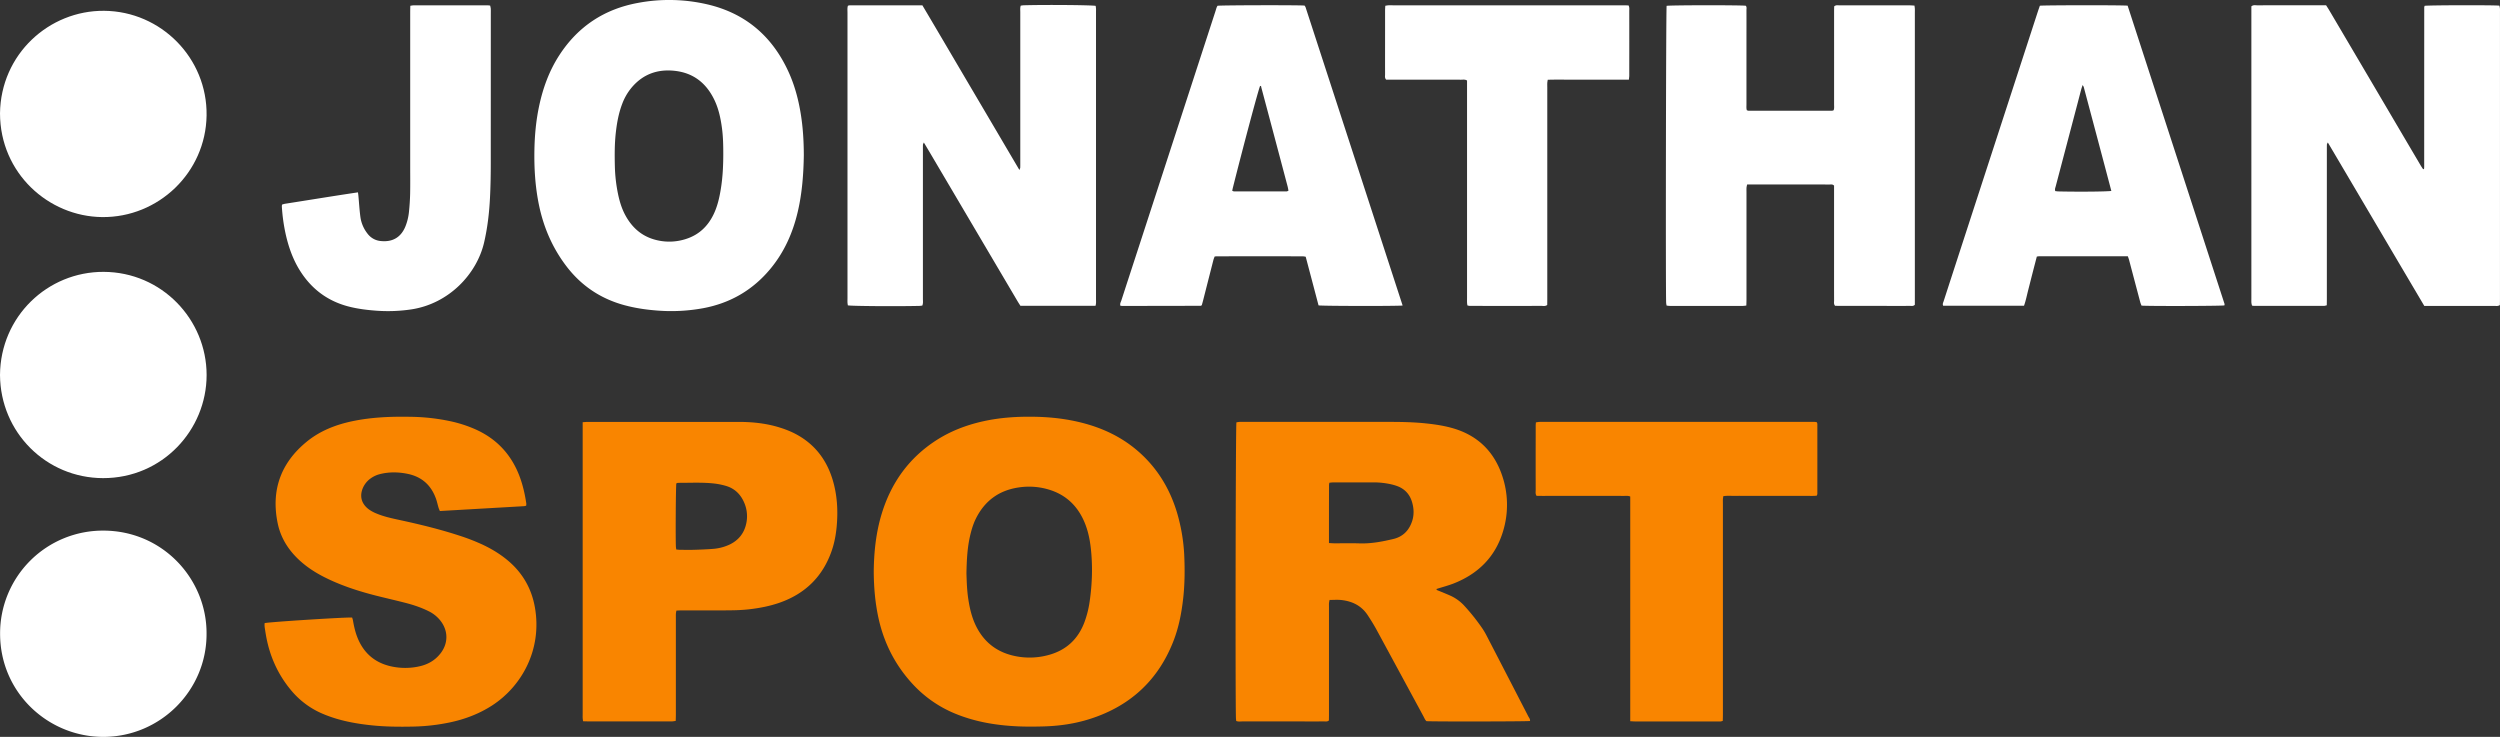
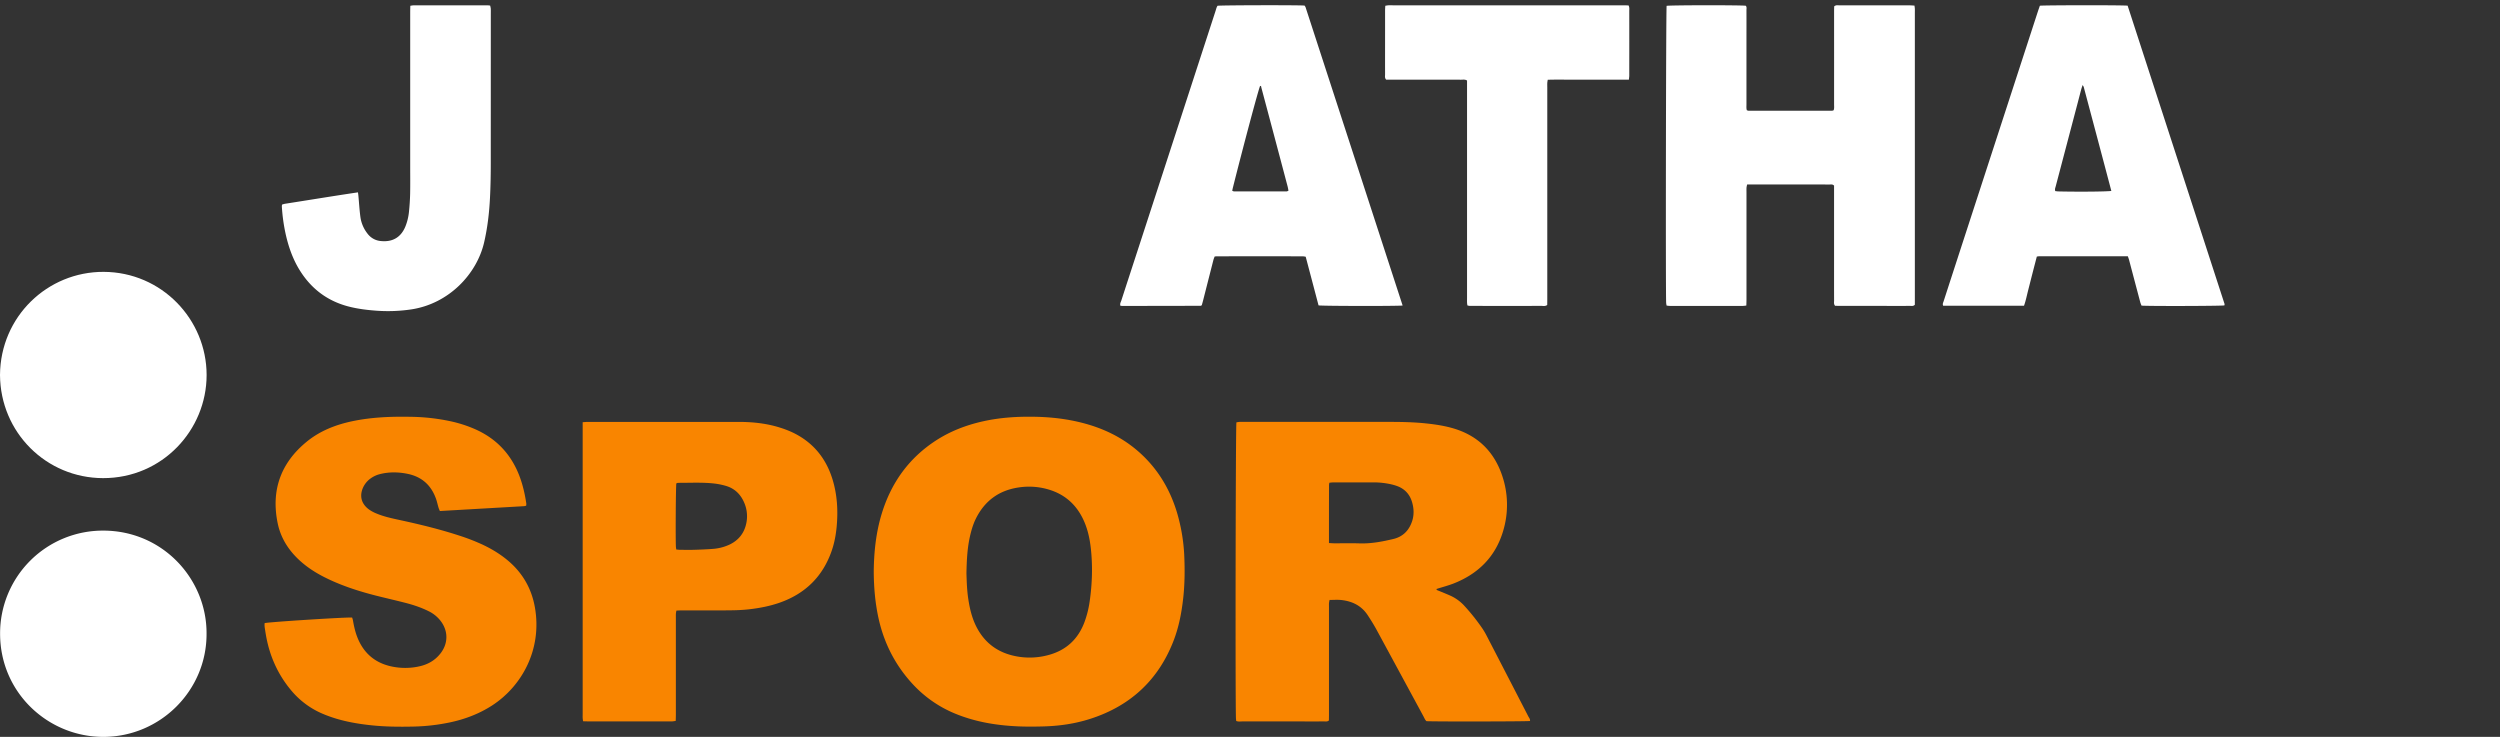
<svg xmlns="http://www.w3.org/2000/svg" viewBox="0 0 4811.41 1418.17">
  <rect x="0" y="0" width="4811.41" height="1418.17" fill="#333333" stroke="none" />
  <defs>
    <style>.cls-1{fill:#f98500;}.cls-2{fill:#fff;}</style>
  </defs>
  <g id="Vrstva_2" data-name="Vrstva 2">
    <g id="Vrstva_1-2" data-name="Vrstva 1">
      <path class="cls-1" d="M2379.18,1387.57c-.2-2.08-.49-4-.55-5.91-1.31-48.2-.55-558.08.9-568.71A44.35,44.35,0,0,1,2385,812c3-.17,6-.07,9-.07h275c25,0,50,.29,74.89,2.89,17.9,1.87,35.68,4.48,53,9.57,47,13.81,78.3,44.49,93.91,90.36a174.09,174.09,0,0,1,1.21,110c-14.78,47.11-46.82,78.91-92.26,97.34-11.35,4.6-23.33,7.65-35.08,11.44-.19,2.09,1.55,2.37,3.07,3,7.7,3.15,15.42,6.25,23,9.59a82.23,82.23,0,0,1,28.06,20.43,395.59,395.59,0,0,1,34.13,43,135.42,135.42,0,0,1,8.09,13.76q40.2,77.58,80.21,155.23c1.46,2.84,4,5.42,3.34,9.08-7.52,1-186.85,1.31-199.33.29-2.72-2.59-4.14-6.37-6-9.83q-44.94-83-89.88-165.93c-5.24-9.63-11.09-19-17.1-28.14-12-18.32-29.82-27-51-29.25-7.23-.75-14.61-.12-22.4-.12a45.61,45.61,0,0,0-1.1,5.75c-.18,3-.06,6-.06,9q0,102.87,0,205.74c0,4-.11,7.9-.16,11.43-3.1,2.69-6.22,1.86-9.1,1.87-21.33.08-42.66,0-64,0q-47,0-94,0C2386.81,1388.53,2383.11,1389.13,2379.18,1387.57Zm178.5-342.43c4.42.22,7.68.51,10.94.52,16,0,32-.39,47.92.13,22.21.71,43.7-3.38,65.08-8.49,18.45-4.41,30.07-16.4,36-34,4.13-12.32,3.57-24.93-.13-37.29-4.38-14.59-13.71-24.85-28-30.31a92.4,92.4,0,0,0-10.47-3.21,151.79,151.79,0,0,0-36.6-4.09q-37.93,0-75.87,0c-2.58,0-5.15.38-8,.6a26.52,26.52,0,0,0-.74,4.2C2557.67,970.08,2557.68,1007,2557.68,1045.14Z" />
      <path class="cls-1" d="M1681.57,1099.85c.39-37.71,4.33-75.66,15.78-112.55,18.22-58.73,52.09-105.89,104-139.57,28-18.16,58.63-29.79,91.1-37,32.73-7.25,65.89-9.27,99.31-8.64,32.11.61,63.78,4.33,94.82,12.68,39.5,10.63,75.32,28.29,106,55.65,35.53,31.65,59,70.85,72.65,116.15a347.61,347.61,0,0,1,14.14,87.45c1,25.63.65,51.25-2.16,76.78-3.11,28.2-8.39,56-18.67,82.52-29.45,76-83.74,125.83-161.25,150.45-28.72,9.13-58.4,13.41-88.5,14.26-17,.48-34,.62-51-.17-40.12-1.89-79.42-8.34-117-23.41a229.82,229.82,0,0,1-83.43-57c-33.22-35.63-55-77.33-65.94-124.74C1684.5,1162.38,1681.78,1131.62,1681.57,1099.85Zm178.39,2.82c.53,16.42,1,33.73,3.67,50.87,2.85,18.49,7.18,36.6,15.83,53.35,14,27.13,35.63,45.27,65.13,53.56a136.79,136.79,0,0,0,72.11.49c34.4-8.88,57.9-30.19,70.39-63.48a192.6,192.6,0,0,0,10.13-40.58c4.81-33.75,5.91-67.61,2.15-101.54-2.2-19.95-6.56-39.39-15.51-57.52-13.83-28.06-35.7-46.84-65.78-55.74a132.1,132.1,0,0,0-58.34-3.85c-37.75,5.82-64.86,26-81.7,60.11-4.89,9.88-8.07,20.4-10.64,31.11C1861.7,1053.23,1860.52,1077.47,1860,1102.67Z" />
-       <path class="cls-2" d="M2108.38,588.51H1963.87c-1.78-2.81-3.79-5.81-5.62-8.92q-83.48-141.47-166.91-282.94c-4.19-7.11-8.45-14.2-13.36-22.45-.9,2.18-1.62,3.17-1.68,4.19-.16,3.32-.1,6.66-.1,10q0,143.3,0,286.59c0,4.23.75,8.59-1.17,13.15-2,.21-3.87.56-5.8.61-42,1-127.21.48-137.46-1-.24-1.68-.63-3.56-.72-5.44-.14-2.66,0-5.32,0-8q0-275.1,0-550.21c0-4.26-.55-8.6.81-13.06a19.83,19.83,0,0,1,3.92-.83c46.28,0,92.57,0,139.39,0,31.32,52.83,62.25,105.64,93.34,158.36,30.92,52.44,61.79,104.9,93.44,158.64.86-2.4,1.5-3.43,1.56-4.5.15-3,.08-6,.08-9q0-145.31,0-290.59c0-3.92-.53-7.91.87-12.26,2-.25,3.92-.63,5.84-.69C2010.73,9,2099,9.67,2108.68,11.26c.21,1.69.54,3.57.65,5.47s0,4,0,6q0,276.6,0,553.2C2109.34,579.83,2109.83,583.83,2108.38,588.51Z" />
-       <path class="cls-2" d="M4666.37,11.21c8.1-1.29,132.26-1.56,143.86-.33a44.66,44.66,0,0,1,1.07,5.32c.2,2.31.07,4.65.07,7q0,276.11,0,552.21c0,4-.11,7.91-.16,11.69-3.83,2.6-7.61,1.62-11.14,1.63q-60.48.12-121,0h-13.38c-61.9-104.68-123.43-209.27-185.64-314.54-1,2-1.7,2.8-1.74,3.64-.16,3.32-.13,6.66-.13,10q0,143.3,0,286.6c0,4.29-.1,8.57-.15,13.13-2.2.47-3.75,1.11-5.32,1.11q-67.47.08-135,0a29.56,29.56,0,0,1-3.54-.49,35.83,35.83,0,0,1-1.19-5.34c-.21-3-.07-6-.07-9V12.23c3.88-3.2,7.71-2,11.21-2,35.33-.1,70.65-.06,106-.06h26.6c1.91,3,3.94,6,5.76,9.11Q4553,138.82,4623.37,258.43q17.74,30.12,35.51,60.2c1.46,2.47,3.13,4.81,4.6,7.06.93-.3,1.34-.32,1.54-.53a1.71,1.71,0,0,0,.28-.94,29.84,29.84,0,0,0,.21-3q0-153.28.08-306.56a6.71,6.71,0,0,1,.06-1,8,8,0,0,1,.25-1C4666,12.4,4666.1,12.09,4666.37,11.21Z" />
      <path class="cls-1" d="M509.4,1199.19c10.17-2.27,156.66-11.57,168.25-10.69a39.79,39.79,0,0,1,1.6,5.31c2,11.84,4.65,23.5,9.25,34.62,13.42,32.41,38.12,50.4,72.39,55.55a124.42,124.42,0,0,0,47.66-1.89c16.09-3.83,29.57-11.88,39.68-25.14,14.58-19.1,14.48-42.82-.18-61.91A64.88,64.88,0,0,0,825,1176.33c-14.07-7-28.9-12-44-15.91-19-4.93-38.17-9.23-57.21-14.06-30-7.62-59.52-16.95-87.75-29.91-18.84-8.65-36.76-18.79-52.76-32.09-24.83-20.66-42.58-46.14-49-78-12.77-63.18,6.26-115.74,56.2-156.44,25.49-20.78,55.52-32.52,87.59-39.27,37.08-7.79,74.63-9.19,112.35-8.49a390.12,390.12,0,0,1,76.33,8.5,249.18,249.18,0,0,1,47.44,15.25c41.13,18.14,69.52,48.28,85.51,90.22,6.55,17.19,10.56,35,13.24,53.13a17.91,17.91,0,0,1-.33,4,26.47,26.47,0,0,1-4.07.91c-53.85,3.12-107.71,6.21-162,9.32-1-2.49-2-4.52-2.6-6.64-1.71-5.74-2.92-11.64-4.94-17.25-9.3-25.84-27.17-42-54.36-47.62-17.86-3.67-35.68-4-53.46.49a52.12,52.12,0,0,0-17.18,7.8,44.21,44.21,0,0,0-12.42,12.85c-8.31,13.34-11.12,32.45,7.92,46.94a70.61,70.61,0,0,0,15.73,8.5c13.58,5.62,27.91,8.78,42.23,11.87,39.05,8.43,77.87,17.78,115.88,30.18a390.06,390.06,0,0,1,45.59,17.66c18.47,8.72,35.74,19.29,51.15,32.75,26.86,23.47,43.22,53,49.37,87.92,14.28,81.1-25.29,152-82.7,189-24.38,15.69-51,25.87-79.19,32a376.94,376.94,0,0,1-71.34,8.38c-27,.59-54,.42-80.88-2.39-31.56-3.29-62.56-9.07-92.1-21.29a160.16,160.16,0,0,1-62.35-45.37c-24.13-28.64-39.61-61.33-47.33-97.8-1.45-6.83-2.56-13.74-3.6-20.64C509.3,1206.9,508.8,1203,509.4,1199.19Z" />
      <path class="cls-2" d="M3207.52,11.23c8.69-1.41,143.31-1.49,152.34-.16,2.23,2.48,1.3,5.62,1.31,8.49.09,22,0,43.94,0,65.92q0,57.93,0,115.86c0,3.59-.44,7.25.74,10.77a11.81,11.81,0,0,0,3.06,1q80.49.06,161,0a11.85,11.85,0,0,0,3-.93c1.43-3.85.84-7.87.85-11.78q.06-88.89,0-177.79c0-3.61.13-7.21.19-10.33,3.52-3.05,7-2,10.2-2,27-.08,54,0,81,0,17.67,0,35.34,0,53,0,3.27,0,6.53.28,10.32.45.29,2.39.64,4.28.72,6.18.12,2.65,0,5.32,0,8V586.51c-3,3.1-6.18,2.19-9.06,2.2-23.67.08-47.33,0-71,0q-32,0-64,0c-3.29,0-6.58-.16-9.52-.24-2.78-3.39-1.84-6.86-1.85-10.08-.08-23.64-.05-47.27-.05-70.91V357.23c-2.93-3.05-6.1-2.12-9-2.13-25-.08-50-.05-75-.05H3362.5a44.3,44.3,0,0,0-1.21,5.9c-.2,3-.07,6-.07,9q0,102.88,0,205.76c0,3.92-.17,7.85-.28,12.28a57.79,57.79,0,0,1-6.34.74q-70.5,0-141,0c-1.92,0-3.85-.37-6.1-.6a42.68,42.68,0,0,1-.87-5.13C3205.49,560,3206.3,19.51,3207.52,11.23Z" />
-       <path class="cls-2" d="M1547,298.93c-.57,35.51-3.17,72.29-11.63,108.47-9.52,40.78-26.15,78.18-53.14,110.53-33.71,40.4-76.63,65.33-128.34,75.11a340.67,340.67,0,0,1-89.56,4.59c-21.32-1.63-42.31-4.74-63-10.39q-69.51-19-112.6-76.66c-26-34.66-42.64-73.48-51.41-115.8-7.32-35.39-9.52-71.18-8.79-107.22.56-27.68,3.11-55.13,8.79-82.26,7.42-35.47,19.57-69.1,39.48-99.62,35.94-55.1,86.53-88.3,151.19-100.13a324.14,324.14,0,0,1,133.93,3c73.09,17.23,124.21,61.33,155.36,129.12,11.89,25.87,19.24,53.14,23.77,81.16C1545.3,244.87,1546.92,271.1,1547,298.93Zm-155-1.63c0-17-.27-33.92-2.54-50.78-2.49-18.55-6.29-36.77-14.37-53.75-15.22-32-39.69-52.13-75.6-56.34-33-3.86-61.18,5.69-83.19,31.3a108,108,0,0,0-19,32.61c-6.52,17.23-9.84,35.17-11.95,53.39-2.59,22.2-2.53,44.49-2,66.78a296.36,296.36,0,0,0,6.21,53.44c2.94,14,7.12,27.72,14,40.39,12.08,22.24,29.45,38.58,54,46.08a103.27,103.27,0,0,0,62.94-.61c24.53-7.89,41.7-24.23,52.78-47.16,7.6-15.72,11.37-32.58,14.1-49.71C1390.9,341.19,1391.94,319.28,1392,297.3Z" />
      <path class="cls-1" d="M1121.4,812.56c4.13-.25,7.06-.58,10-.58q145,0,290,0c26.76,0,53.24,2.7,78.91,10.73a193.28,193.28,0,0,1,23.34,8.77c40.92,18.93,66.86,50.79,79.35,93.68,8.29,28.45,9.92,57.6,7.34,87-1.43,16.31-4.29,32.34-9.65,47.82-17.15,49.52-50.87,82.61-100.21,99.93-18.61,6.53-37.85,10.26-57.44,12.57-16.6,2-33.24,2.2-49.9,2.24-27,.06-54,0-81,0-3.28,0-6.56.24-10.34.4a57.84,57.84,0,0,0-1,6c-.15,3-.06,6-.06,9q0,92.38,0,184.76c0,4-.16,7.91-.26,12.5a55.19,55.19,0,0,1-7,1c-14.33.08-28.66,0-43,0q-58.48,0-117,0c-3.61,0-7.22-.16-11.26-.26-.34-2.47-.73-4.36-.83-6.27-.13-2.65,0-5.32,0-8V812.56Zm180.2,245c2.58.22,4.83.56,7.09.58,9,.06,18,.24,27,0,12-.35,23.95-.81,35.89-1.73a92,92,0,0,0,31.78-8c17-7.91,28.13-20.92,32.47-39.29a65.5,65.5,0,0,0-3.68-42c-7-16.16-18.64-27.41-35.82-32.21a135.41,135.41,0,0,0-20.49-4.2c-23.55-2.77-47.23-1.36-70.86-1.46-1.18,0-2.37.77-3.37,1.11-1,7.85-1.62,103.42-.79,122.08A48.17,48.17,0,0,0,1301.6,1057.61Z" />
      <path class="cls-2" d="M2699.44,588c-11.9,1.27-153.74,1-161.81-.25-4.07-15.43-8.21-31.16-12.36-46.89-4.07-15.43-8.16-30.86-12.35-46.71a39.85,39.85,0,0,0-5.75-.87q-82.49-.06-165,0c-1.32,0-2.64.2-4.42.34a58.47,58.47,0,0,0-2.36,6.29q-10,39.15-19.95,78.33c-.82,3.21-1.75,6.39-2.54,9.24-.73.4-1,.57-1.31.71a2.49,2.49,0,0,1-.92.35q-74.49.15-149,.26c-1.65,0-3.3-.16-5.29-.27-1.5-4,.74-7.19,1.79-10.42,11.46-35.45,23.07-70.85,34.59-106.28Q2266.13,246.38,2339.42,21c1.12-3.43,1.84-7.06,3.83-9.89,8-1.15,155.29-1.45,167.41-.38a15.46,15.46,0,0,1,2,3.22Q2605.9,300.44,2699.44,588ZM2479.76,367c-.58-2.89-1-5.76-1.76-8.55q-13.11-49.6-26.31-99.18-12-45.24-24.09-90.48c-.37-1.37,0-3.49-2.47-3.46-3.48,8.11-31.57,113.14-52.19,195.15-.54,2.16-1,4.35-1.49,6.65,1.51.57,2.38,1.19,3.26,1.19q50.89.06,101.8,0C2477.38,368.26,2478.25,367.59,2479.76,367Z" />
      <path class="cls-2" d="M4094.77,10.91q93.3,287.12,186.48,574c.27.86-.14,1.93-.23,2.87-7.52,1.17-143.94,1.56-159.44.43a52.1,52.1,0,0,1-2.36-6q-10.89-41-21.69-82c-.58-2.21-1.46-4.34-2.4-7.07q-85.18,0-170,0a41.21,41.21,0,0,0-5.15.67c-2.8,10.79-5.57,21.39-8.3,32-2.65,10.31-5.21,20.64-7.88,30.94-2.74,10.55-4.77,21.31-8.46,31.63H3739.75c-1.6-3.24,0-5.91.89-8.63q12.77-39.39,25.55-78.76,77.63-238.6,155.27-477.18c1.43-4.39,3-8.74,4.39-12.81C3934.07,9.93,4082.36,9.73,4094.77,10.91Zm-31.36,356.58C4045.71,300.3,4028,234,4010.34,167.63c-.31-1.15-1.14-2.15-2.16-4-1.09,3.3-2,5.76-2.71,8.29-2.32,8.66-4.51,17.36-6.8,26q-21.18,80.43-42.37,160.87c-.74,2.8-2.13,5.6-.74,9,1.82.2,3.75.56,5.69.6C3999.64,369.29,4052.92,368.86,4063.41,367.49Z" />
-       <path class="cls-1" d="M3137.5,1388.05V955.52c-4.34-1.71-8-1.13-11.58-1.13q-79-.07-158,0c-3.62,0-7.24-.1-10.77-.15-2.51-3.82-1.59-7.58-1.6-11.11q-.12-51.93,0-103.85c0-6.66,0-13.31,0-20,0-1.94.22-3.87.38-6.35,2.31-.36,4.18-.78,6.07-.9,2.33-.15,4.67-.06,7-.06q257.43,0,514.86,0c4.25,0,8.57-.45,12.75.68a12.3,12.3,0,0,1,1,3.13q.06,67.4,0,134.8c0,.9-.58,1.81-1.11,3.37-7.46.84-15.07.27-22.65.37-7.33.1-14.66,0-22,0h-90c-7.66,0-15.33-.12-23,0-7.26.14-14.57-.66-22.24.63-.29,2.16-.69,4.06-.77,6-.13,3,0,6,0,9q0,202.2,0,404.42c0,4.26-.14,8.53-.22,12.88-4,1.92-7.69,1.21-11.24,1.22q-53,.09-106,0-25,0-50,0C3145.14,1388.51,3141.89,1388.25,3137.5,1388.05Z" />
      <path class="cls-2" d="M3134.9,153.29h-79c-12.66,0-25.33,0-38,0-12.93,0-25.88-.24-39.19.23-.36,2.54-.78,4.44-.86,6.36-.14,3,0,6,0,9V574.4c0,4.29-.07,8.59-.11,12.54-3.88,2.85-7.69,1.75-11.22,1.76q-66,.13-132,0c-2.33,0-4.66,0-7-.1a20.91,20.91,0,0,1-3.43-.85c-.23-1.81-.6-3.7-.67-5.59-.12-3,0-6,0-9V155c-3.92-2.52-7.68-1.6-11.21-1.61-31.33-.09-62.66-.05-94-.05h-50.42c-3.14-3.42-2.11-6.91-2.11-10.1-.09-28.3,0-56.6,0-84.9,0-12.66,0-25.31,0-38,0-2.94.26-5.87.43-9.26,2.3-.34,4.19-.77,6.1-.88,2.66-.14,5.33,0,8,0h441c4.29,0,8.57.13,13,.2,2.16,3.82,1.42,7.54,1.43,11.06q.09,53.94,0,107.87c0,5.66,0,11.32,0,17C3135.5,148.19,3135.19,150.12,3134.9,153.29Z" />
      <path class="cls-2" d="M0,721.7C.82,609.13,91.51,522.84,199.39,523.22c111.88.4,198.22,91.6,198.25,198.52,0,105.91-85.3,198.62-199.29,198.45C89.16,920,.72,832.48,0,721.7Z" />
      <path class="cls-2" d="M397.52,1219.56c.49,108.55-88.11,198.17-198,198.61C93.58,1418.59.33,1334,.17,1219.76a197.81,197.81,0,0,1,199.1-198.56C313.44,1021.54,398.07,1114.58,397.52,1219.56Z" />
-       <path class="cls-2" d="M0,218.3C1.42,104.24,94.51,19.94,200.37,20.8c109.71.9,198.86,91.25,197.21,201.49C396,331.88,305,419,196.37,417.78,93.21,416.63.33,333.29,0,218.3Z" />
      <path class="cls-2" d="M542.85,393.76a42.57,42.57,0,0,1,5.52-1.57c46.67-7.26,93.26-15,140.54-22,.36,2.85.72,5.07.92,7.31,1.22,13.24,2,26.54,3.73,39.71a66.31,66.31,0,0,0,13.93,32.68,35.6,35.6,0,0,0,25.45,14c22.55,2.35,38.85-7.16,47.38-28.26a102.78,102.78,0,0,0,6.77-28c1.2-11.57,2-23.22,2.25-34.84.37-17.3.12-34.61.12-51.92q0-148.77,0-297.54c0-3.92.15-7.85.23-12.19a50.67,50.67,0,0,1,6.35-.89q71-.06,141.94,0c1.64,0,3.28.29,5.33.48a41.12,41.12,0,0,1,1.2,5.72c.2,3,.08,6,.08,9q0,144.27-.07,288.55c0,22.29-.39,44.6-1.51,66.86-1.45,28.92-4.78,57.62-11.37,86-14,60.15-67.31,117.64-140.28,128.62a303,303,0,0,1-66.74,2.49c-18.64-1.33-37.08-3.64-55.19-8.45C628.75,578.6,598,554.68,576.2,519.08c-13-21.22-21-44.44-26.43-68.61a343.3,343.3,0,0,1-7.36-53.33A19.17,19.17,0,0,1,542.85,393.76Z" />
    </g>
  </g>
</svg>